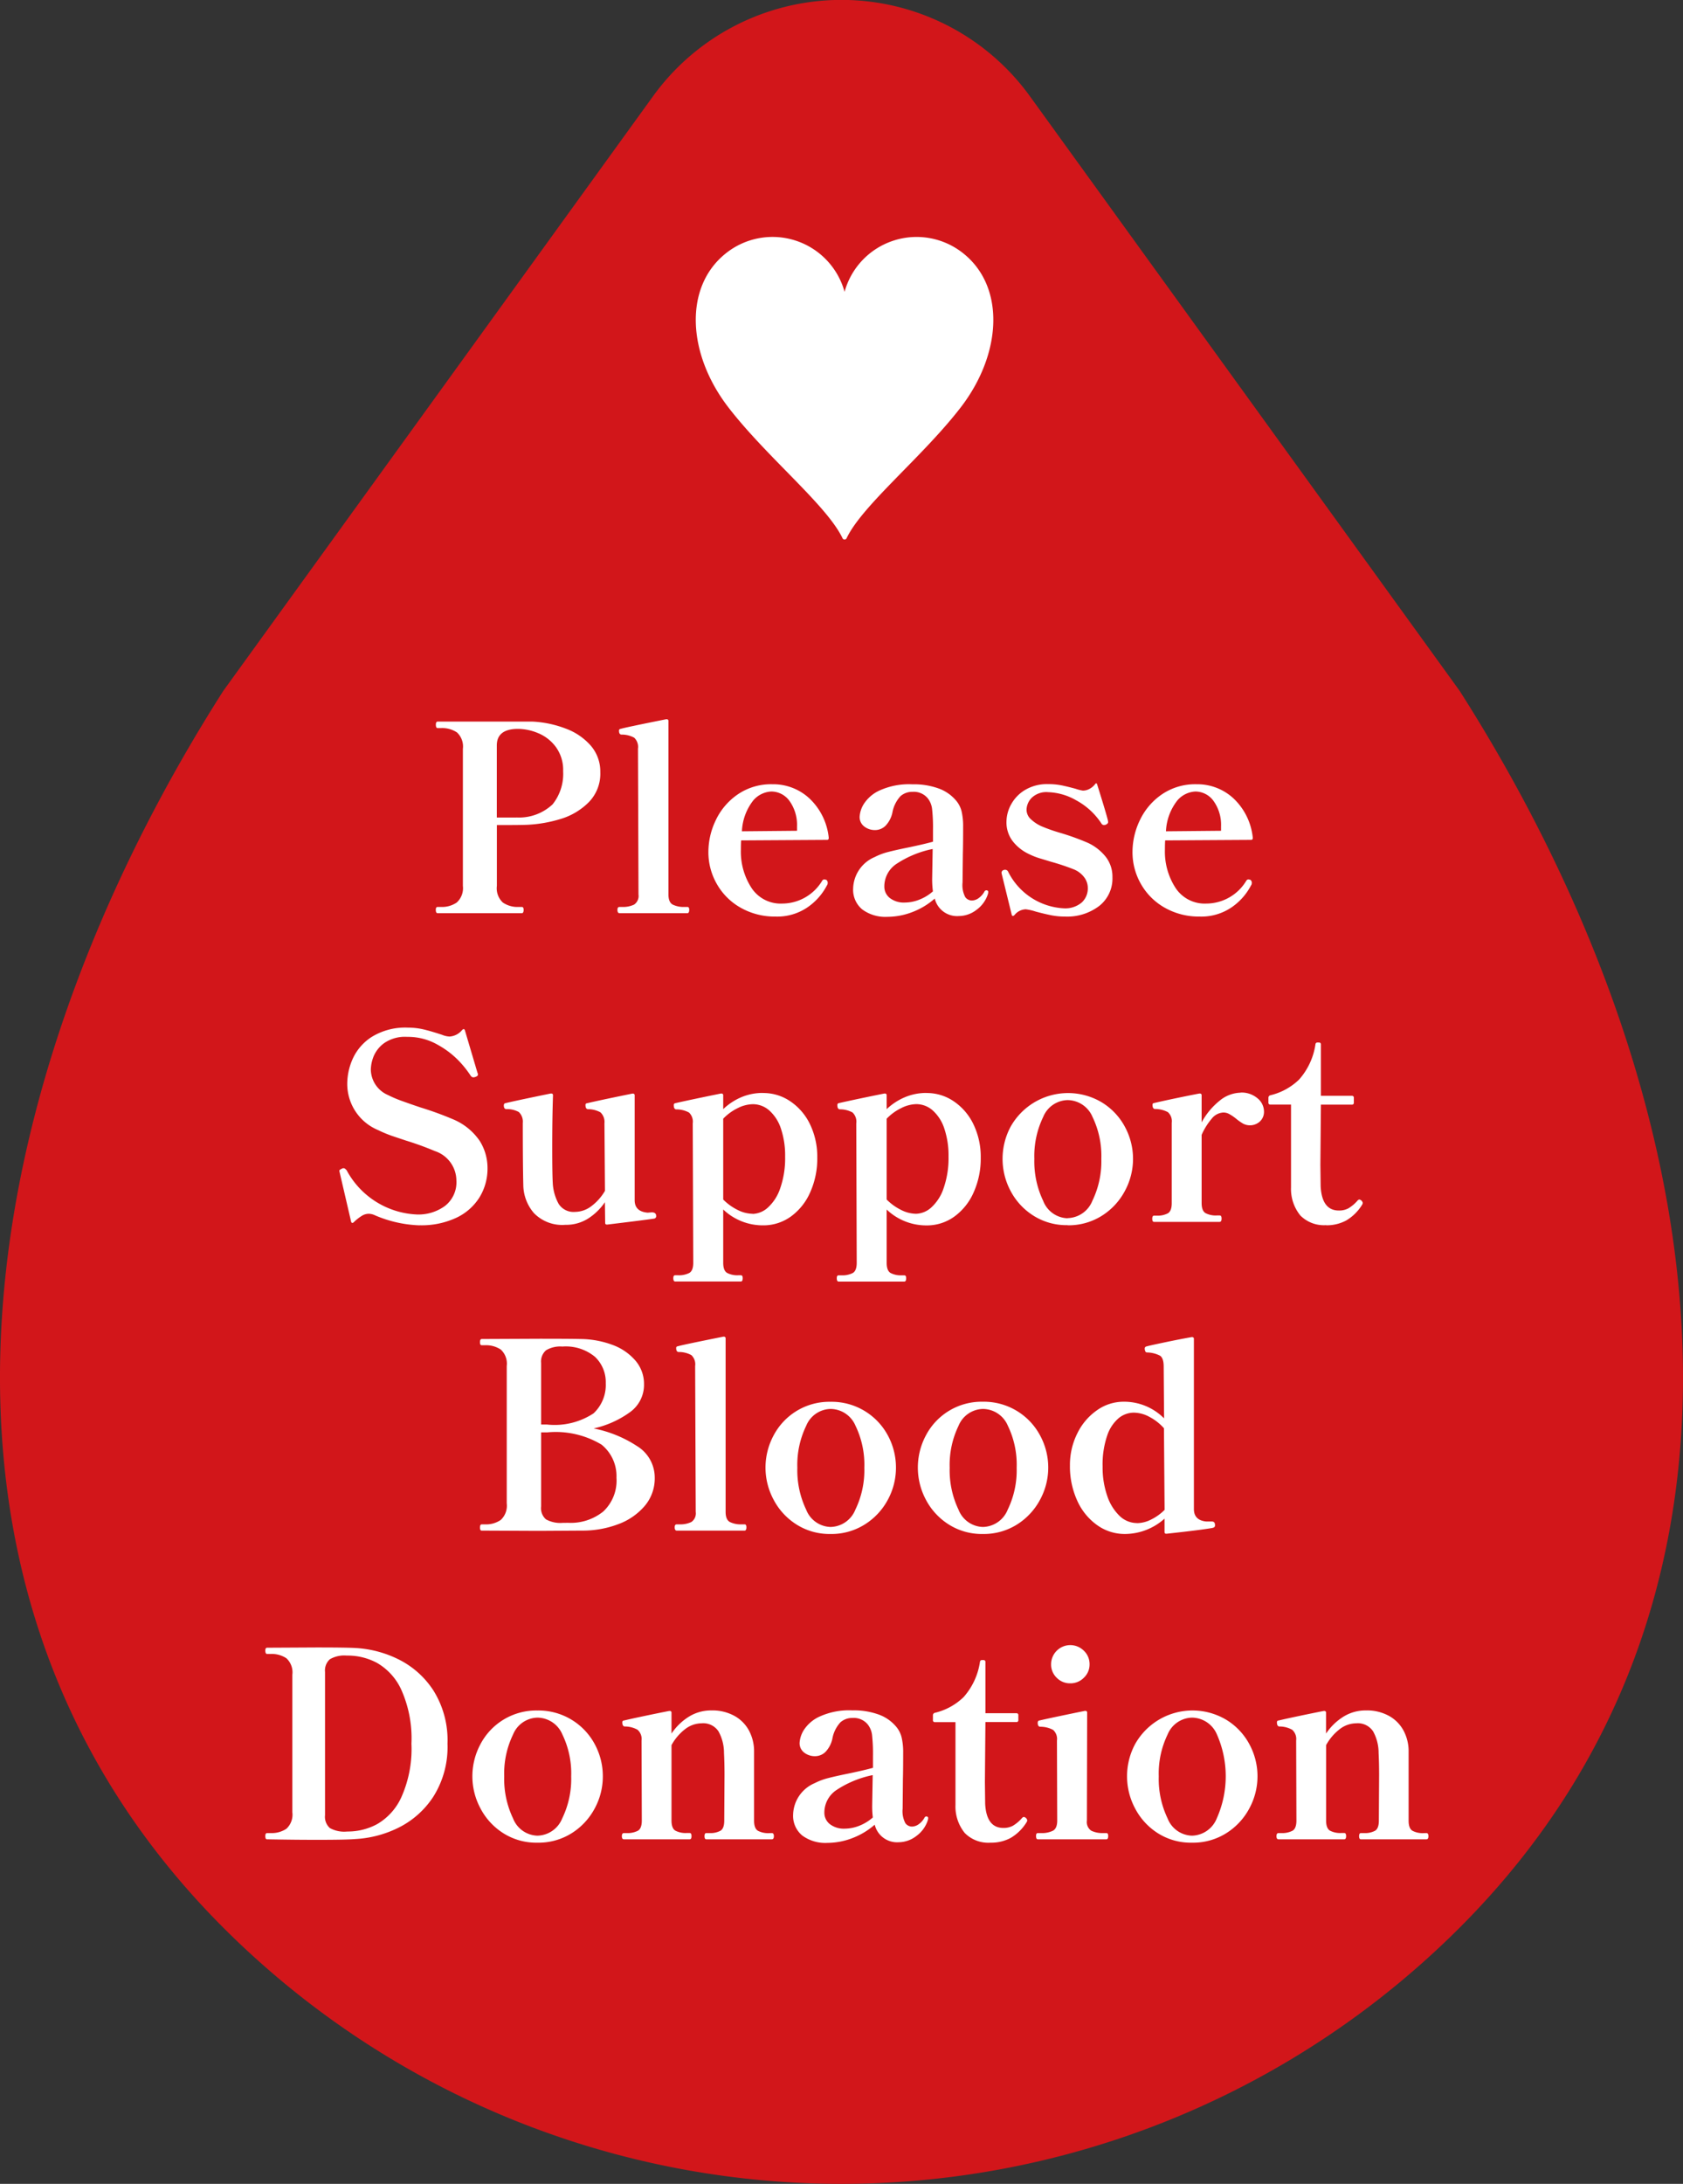
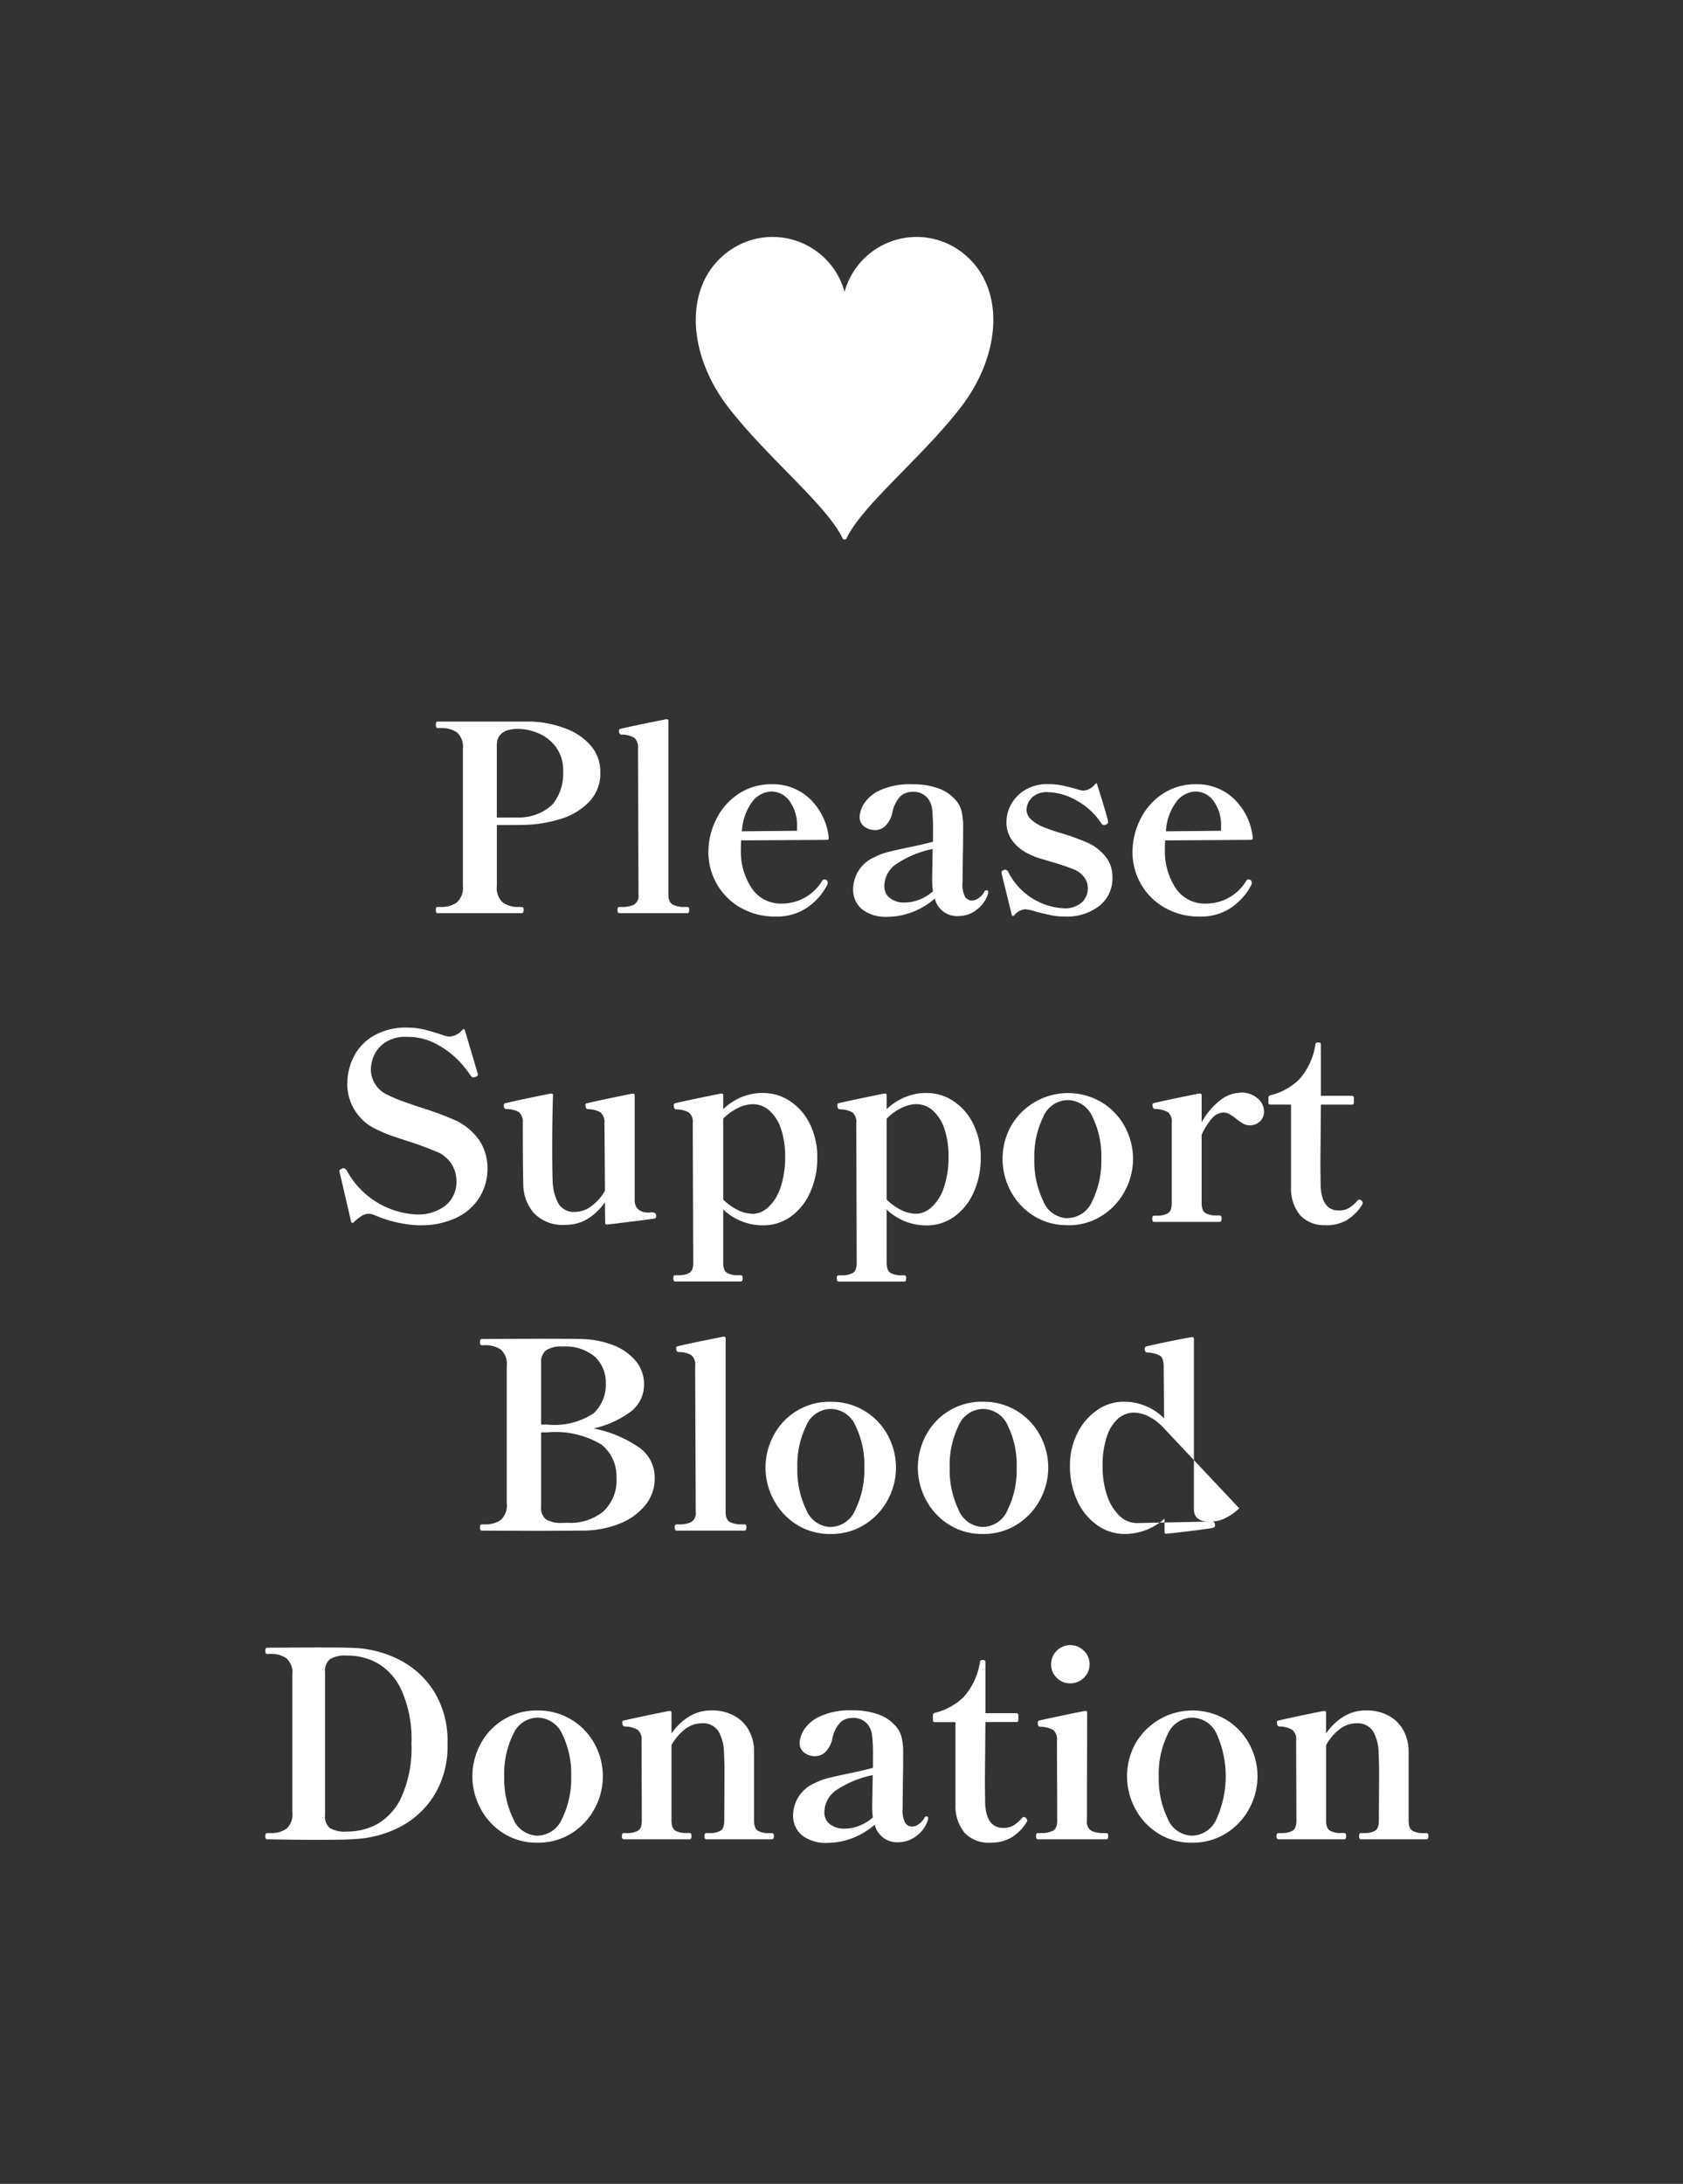
<svg xmlns="http://www.w3.org/2000/svg" width="103.622" height="134.409" viewBox="0 0 103.622 134.409">
  <rect x="0" y="0" width="103.622" height="134.409" fill="#333333" stroke="none" />
  <g transform="translate(-562 -593.796)">
    <g transform="translate(503.362 593.796)">
-       <path d="M148.508,42.52l-26.461-36.6a14.316,14.316,0,0,0-23.2,0L72.387,42.52c-15.435,24.2-21.018,55.1,0,76.122a53.821,53.821,0,0,0,76.122,0C169.531,97.623,163.944,66.72,148.508,42.52Z" transform="translate(0)" fill="#d2161a" />
-     </g>
-     <path d="M-19.2-11.792a6.6,6.6,0,0,1,2.056.44A3.772,3.772,0,0,1-15.616-10.3a2.431,2.431,0,0,1,.576,1.624,2.5,2.5,0,0,1-.712,1.848A4.1,4.1,0,0,1-17.48-5.8a8.317,8.317,0,0,1-2.072.36q-.432.016-1.232.016h-.624V-1.68A1.2,1.2,0,0,0-21.04-.656a1.6,1.6,0,0,0,.976.272h.192q.112,0,.112.176,0,.208-.112.208h-5.184q-.112,0-.112-.208,0-.176.112-.176h.208a1.612,1.612,0,0,0,.968-.272A1.19,1.19,0,0,0-23.5-1.68v-8.432a1.18,1.18,0,0,0-.368-1.016,1.64,1.64,0,0,0-.976-.264h-.208q-.112,0-.112-.208,0-.192.112-.192H-19.2Zm-1.008,5.9A3.01,3.01,0,0,0-17.976-6.7a3,3,0,0,0,.648-2.04,2.393,2.393,0,0,0-.456-1.5,2.584,2.584,0,0,0-1.1-.848,3.276,3.276,0,0,0-1.216-.256q-1.312,0-1.312,1.024v4.432h1.2ZM-13.856,0q-.128,0-.128-.208,0-.176.128-.176h.16a1.583,1.583,0,0,0,.736-.144.641.641,0,0,0,.272-.624l-.032-8.976a.776.776,0,0,0-.232-.672,1.584,1.584,0,0,0-.776-.192q-.16,0-.16-.24a.1.1,0,0,1,.1-.112q.24-.08,2.8-.592h.032a.1.1,0,0,1,.112.112V-1.152q0,.48.264.624a1.533,1.533,0,0,0,.728.144h.176q.112,0,.112.176Q-9.568,0-9.68,0ZM-1.168-2.064a.123.123,0,0,1,.048.016.1.1,0,0,1,.048.064.13.13,0,0,1,.032.1v.032a.235.235,0,0,1-.016.088.172.172,0,0,1-.032.056A3.7,3.7,0,0,1-2.272-.368,3.307,3.307,0,0,1-4.256.208,4.252,4.252,0,0,1-6.368-.32a3.861,3.861,0,0,1-1.48-1.448,3.918,3.918,0,0,1-.536-2.008,4.507,4.507,0,0,1,.456-1.952A3.992,3.992,0,0,1-6.576-7.312a3.629,3.629,0,0,1,2.128-.624,3.274,3.274,0,0,1,2.3.888A3.857,3.857,0,0,1-.976-4.656v.032a.1.1,0,0,1-.112.112l-5.28.032q-.016.176-.016.56a4.1,4.1,0,0,0,.656,2.368,2.147,2.147,0,0,0,1.888.96A2.881,2.881,0,0,0-1.376-2a.157.157,0,0,1,.144-.08ZM-4.512-7.488a1.563,1.563,0,0,0-1.1.536A3.3,3.3,0,0,0-6.32-5.04l3.392-.032v-.272A2.52,2.52,0,0,0-3.4-6.92,1.38,1.38,0,0,0-4.512-7.488ZM8.72-1.408q.128,0,.128.112l-.016.1a1.927,1.927,0,0,1-.712.992A1.8,1.8,0,0,1,7.04.176,1.417,1.417,0,0,1,5.552-.9,4.515,4.515,0,0,1,4.16-.064,4.307,4.307,0,0,1,2.64.224,2.392,2.392,0,0,1,1.088-.232,1.567,1.567,0,0,1,.528-1.52,2.166,2.166,0,0,1,1.856-3.456a3.911,3.911,0,0,1,.832-.312q.464-.12,1.248-.28.24-.048.7-.152t.808-.2v-.72a10.468,10.468,0,0,0-.056-1.3,1.3,1.3,0,0,0-.264-.648,1.11,1.11,0,0,0-.944-.4,1.084,1.084,0,0,0-.736.264,2.012,2.012,0,0,0-.5,1.016,1.677,1.677,0,0,1-.424.808.916.916,0,0,1-.648.264,1.065,1.065,0,0,1-.656-.216.724.724,0,0,1-.288-.616,1.686,1.686,0,0,1,.248-.76,2.272,2.272,0,0,1,.968-.84,4.384,4.384,0,0,1,2.032-.384,4.465,4.465,0,0,1,1.616.256,2.512,2.512,0,0,1,1.024.688,1.638,1.638,0,0,1,.384.7,3.957,3.957,0,0,1,.1.944q0,1.088-.016,1.664L7.264-1.888a1.578,1.578,0,0,0,.168.9.508.508,0,0,0,.408.208.734.734,0,0,0,.4-.136,1.2,1.2,0,0,0,.368-.408A.135.135,0,0,1,8.72-1.408ZM3.712-.656A2.458,2.458,0,0,0,4.6-.832a2.8,2.8,0,0,0,.84-.512,5.685,5.685,0,0,1-.048-.736l.032-1.872a6.309,6.309,0,0,0-2.256.936,1.666,1.666,0,0,0-.72,1.368.887.887,0,0,0,.336.712A1.407,1.407,0,0,0,3.712-.656Zm6.752.768q-.064.064-.112.056T10.288.08L9.68-2.4l-.016-.08a.176.176,0,0,1,.128-.176.223.223,0,0,1,.1-.016.2.2,0,0,1,.176.112A4.067,4.067,0,0,0,13.488-.3,1.572,1.572,0,0,0,14.6-.656a1.174,1.174,0,0,0,.376-.9,1.084,1.084,0,0,0-.224-.656,1.508,1.508,0,0,0-.624-.48,13.594,13.594,0,0,0-1.44-.48q-.1-.032-.576-.176a4.3,4.3,0,0,1-.752-.288,2.738,2.738,0,0,1-1.024-.816,1.906,1.906,0,0,1-.368-1.168,2.242,2.242,0,0,1,.3-1.1,2.338,2.338,0,0,1,.872-.88,2.635,2.635,0,0,1,1.376-.344,4.23,4.23,0,0,1,.824.072q.36.072.888.216a2.451,2.451,0,0,0,.448.112.846.846,0,0,0,.392-.1,1.09,1.09,0,0,0,.344-.28q.1-.144.144.016.544,1.728.656,2.192l.016.1q0,.1-.128.16a.284.284,0,0,1-.128.032.188.188,0,0,1-.16-.1,4.3,4.3,0,0,0-1.552-1.424,3.7,3.7,0,0,0-1.728-.5,1.3,1.3,0,0,0-1.016.352,1.084,1.084,0,0,0-.312.72.791.791,0,0,0,.216.544,2.365,2.365,0,0,0,.7.48,10.62,10.62,0,0,0,1.184.416,15,15,0,0,1,1.68.608,3.041,3.041,0,0,1,1.1.864,1.981,1.981,0,0,1,.408,1.248A2.145,2.145,0,0,1,15.672-.44a3.26,3.26,0,0,1-2.1.648,4.319,4.319,0,0,1-.848-.08q-.4-.08-.944-.224a3.239,3.239,0,0,0-.624-.144A.928.928,0,0,0,10.464.112Zm14.48-2.176a.123.123,0,0,1,.048.016.1.1,0,0,1,.048.064.13.13,0,0,1,.032.1v.032a.235.235,0,0,1-.016.088.172.172,0,0,1-.032.056A3.7,3.7,0,0,1,23.84-.368a3.307,3.307,0,0,1-1.984.576A4.252,4.252,0,0,1,19.744-.32a3.861,3.861,0,0,1-1.48-1.448,3.918,3.918,0,0,1-.536-2.008,4.507,4.507,0,0,1,.456-1.952,3.992,3.992,0,0,1,1.352-1.584,3.629,3.629,0,0,1,2.128-.624,3.274,3.274,0,0,1,2.3.888,3.857,3.857,0,0,1,1.168,2.392v.032a.1.1,0,0,1-.112.112l-5.28.032q-.016.176-.016.56a4.1,4.1,0,0,0,.656,2.368,2.147,2.147,0,0,0,1.888.96A2.881,2.881,0,0,0,24.736-2a.157.157,0,0,1,.144-.08ZM21.6-7.488a1.563,1.563,0,0,0-1.1.536,3.3,3.3,0,0,0-.712,1.912l3.392-.032v-.272a2.52,2.52,0,0,0-.472-1.576A1.38,1.38,0,0,0,21.6-7.488Zm-47.76,26.7A7.559,7.559,0,0,1-28.9,18.6a.953.953,0,0,0-.4-.1.829.829,0,0,0-.424.128,2.9,2.9,0,0,0-.488.384q-.064.064-.112.048t-.064-.1l-.688-2.96-.032-.144a.087.087,0,0,1,.04-.064.318.318,0,0,1,.08-.048.172.172,0,0,0,.056-.032.223.223,0,0,1,.1-.016q.064,0,.176.128a5.157,5.157,0,0,0,4.336,2.72,2.763,2.763,0,0,0,1.72-.528,1.845,1.845,0,0,0,.7-1.568,1.922,1.922,0,0,0-1.328-1.808,18.614,18.614,0,0,0-1.76-.64l-.72-.24a7.84,7.84,0,0,1-1.024-.416,3.077,3.077,0,0,1-1.888-2.88,3.814,3.814,0,0,1,.336-1.5,3.134,3.134,0,0,1,1.176-1.352,3.922,3.922,0,0,1,2.232-.568,4.178,4.178,0,0,1,.968.112q.472.112,1.144.336a1.3,1.3,0,0,0,.448.1,1.09,1.09,0,0,0,.768-.4q.128-.128.176.032l.768,2.592.016.032q.032.112-.016.16a.343.343,0,0,1-.112.064.508.508,0,0,1-.144.032.218.218,0,0,1-.16-.1,6.328,6.328,0,0,0-.688-.872A5.482,5.482,0,0,0-25.048,8.1a3.674,3.674,0,0,0-1.88-.488A2.252,2.252,0,0,0-28.352,8a1.925,1.925,0,0,0-.656.84,2.35,2.35,0,0,0-.16.768,1.733,1.733,0,0,0,1.056,1.584,7.405,7.405,0,0,0,.888.376q.552.2,1.128.392a20.392,20.392,0,0,1,2.016.736,3.709,3.709,0,0,1,1.616,1.32,3.122,3.122,0,0,1,.48,1.672,3.373,3.373,0,0,1-.488,1.792A3.361,3.361,0,0,1-23.9,18.744,5.067,5.067,0,0,1-26.16,19.208Zm14.288-.8q.272,0,.272.224a.148.148,0,0,1-.112.16q-.432.064-1.328.176t-1.568.192h-.032q-.1,0-.1-.112l-.016-1.264a3.584,3.584,0,0,1-1.024,1,2.541,2.541,0,0,1-1.408.392,2.427,2.427,0,0,1-1.936-.72,2.687,2.687,0,0,1-.656-1.728q-.032-1.28-.032-3.824a.809.809,0,0,0-.248-.672,1.5,1.5,0,0,0-.776-.176q-.144-.016-.144-.224,0-.128.1-.144.416-.1,1.272-.28T-18.1,11.1h.048q.1,0,.1.112Q-18,12.6-18,14.472q0,1.5.032,2.112a2.984,2.984,0,0,0,.36,1.3,1.086,1.086,0,0,0,1.016.5,1.682,1.682,0,0,0,.992-.344,3.16,3.16,0,0,0,.848-.952l-.032-4.16a.809.809,0,0,0-.248-.672,1.584,1.584,0,0,0-.776-.192q-.144-.016-.144-.256a.1.1,0,0,1,.1-.112q.416-.1,1.272-.28t1.512-.312h.032a.1.1,0,0,1,.112.112v6.448q0,.7.8.768Zm6.864-7.344a2.935,2.935,0,0,1,1.68.52A3.558,3.558,0,0,1-2.12,13.008a4.6,4.6,0,0,1,.44,2.04,5.072,5.072,0,0,1-.432,2.12,3.642,3.642,0,0,1-1.192,1.5,2.883,2.883,0,0,1-1.72.544,3.534,3.534,0,0,1-2.448-.976v3.28q0,.48.24.624a1.349,1.349,0,0,0,.688.144h.16q.112,0,.112.176,0,.208-.112.208h-4.048q-.112,0-.112-.208,0-.176.112-.176h.176a1.388,1.388,0,0,0,.7-.144q.24-.144.24-.624l-.032-8.576a.776.776,0,0,0-.232-.672,1.622,1.622,0,0,0-.792-.192q-.144-.016-.144-.256a.112.112,0,0,1,.1-.128q.432-.1,1.288-.28t1.512-.312h.032a.1.1,0,0,1,.112.112v.848A3.723,3.723,0,0,1-6.4,11.344,3.363,3.363,0,0,1-5.008,11.064Zm-.656,7.44a1.459,1.459,0,0,0,.944-.392,2.792,2.792,0,0,0,.76-1.192,5.6,5.6,0,0,0,.3-1.936,5.192,5.192,0,0,0-.256-1.72,2.556,2.556,0,0,0-.712-1.12,1.521,1.521,0,0,0-1.016-.392A2.136,2.136,0,0,0-6.584,12a3.146,3.146,0,0,0-.888.648v4.976a3.327,3.327,0,0,0,.888.64A2.092,2.092,0,0,0-5.664,18.5Zm10.72-7.44a2.935,2.935,0,0,1,1.68.52,3.558,3.558,0,0,1,1.208,1.424,4.6,4.6,0,0,1,.44,2.04,5.072,5.072,0,0,1-.432,2.12,3.642,3.642,0,0,1-1.192,1.5,2.883,2.883,0,0,1-1.72.544,3.534,3.534,0,0,1-2.448-.976v3.28q0,.48.24.624a1.349,1.349,0,0,0,.688.144h.16q.112,0,.112.176,0,.208-.112.208H-.368q-.112,0-.112-.208,0-.176.112-.176h.176a1.388,1.388,0,0,0,.7-.144q.24-.144.24-.624L.72,12.936a.776.776,0,0,0-.232-.672A1.622,1.622,0,0,0-.3,12.072q-.144-.016-.144-.256a.112.112,0,0,1,.1-.128q.432-.1,1.288-.28T2.448,11.1H2.48a.1.1,0,0,1,.112.112v.848a3.723,3.723,0,0,1,1.072-.712A3.363,3.363,0,0,1,5.056,11.064ZM4.4,18.5a1.459,1.459,0,0,0,.944-.392A2.792,2.792,0,0,0,6.1,16.92a5.6,5.6,0,0,0,.3-1.936,5.192,5.192,0,0,0-.256-1.72,2.556,2.556,0,0,0-.712-1.12,1.521,1.521,0,0,0-1.016-.392A2.136,2.136,0,0,0,3.48,12a3.146,3.146,0,0,0-.888.648v4.976a3.327,3.327,0,0,0,.888.64A2.092,2.092,0,0,0,4.4,18.5Zm9.328.7a3.8,3.8,0,0,1-2.1-.584A3.994,3.994,0,0,1,10.224,17.1a4.2,4.2,0,0,1,0-3.96,4.056,4.056,0,0,1,5.608-1.5,3.933,3.933,0,0,1,1.424,1.5,4.141,4.141,0,0,1,0,3.96,4.036,4.036,0,0,1-1.424,1.528A3.841,3.841,0,0,1,13.728,19.208Zm0-.432a1.687,1.687,0,0,0,1.528-1.064,5.555,5.555,0,0,0,.552-2.584,5.5,5.5,0,0,0-.544-2.584,1.682,1.682,0,0,0-1.536-1.032,1.661,1.661,0,0,0-1.5,1.04,5.513,5.513,0,0,0-.544,2.576,5.624,5.624,0,0,0,.544,2.584A1.662,1.662,0,0,0,13.728,18.776Zm10.656-7.728a1.516,1.516,0,0,1,1.04.352,1.06,1.06,0,0,1,.4.816.81.81,0,0,1-.248.608.913.913,0,0,1-1.04.136,3.333,3.333,0,0,1-.44-.312,2.969,2.969,0,0,0-.4-.272.758.758,0,0,0-.368-.1.967.967,0,0,0-.72.376,4.035,4.035,0,0,0-.624,1v4.192q0,.48.24.624a1.349,1.349,0,0,0,.688.144H23.1q.112,0,.112.192T23.1,19H19.056q-.112,0-.112-.192t.112-.192h.16a1.349,1.349,0,0,0,.688-.144q.24-.144.24-.624V12.9a.741.741,0,0,0-.24-.656,1.676,1.676,0,0,0-.8-.192q-.144-.016-.144-.256a.1.1,0,0,1,.1-.112q.416-.1,1.272-.28T21.84,11.1h.032a.1.1,0,0,1,.112.112v1.664a4.351,4.351,0,0,1,1.1-1.328A2.092,2.092,0,0,1,24.384,11.048Zm5.264,8.16a2.044,2.044,0,0,1-1.584-.592,2.582,2.582,0,0,1-.576-1.728v-5.1H26.224a.113.113,0,0,1-.128-.128v-.3a.155.155,0,0,1,.112-.144,3.8,3.8,0,0,0,1.776-.968,4.18,4.18,0,0,0,1.008-2.168.116.116,0,0,1,.128-.112h.08a.113.113,0,0,1,.128.128V11.24h1.9a.113.113,0,0,1,.128.128v.288a.113.113,0,0,1-.128.128h-1.9l-.032,3.7.016,1.328q.08,1.488,1.12,1.488a1.209,1.209,0,0,0,.576-.128,2.289,2.289,0,0,0,.544-.448q.08-.1.144-.1a.262.262,0,0,1,.208.208.246.246,0,0,1-.032.1,2.85,2.85,0,0,1-.992.984A2.535,2.535,0,0,1,29.648,19.208ZM-22.336,38a.089.089,0,0,1-.088-.048.334.334,0,0,1-.024-.144q0-.192.112-.192h.192a1.6,1.6,0,0,0,.976-.272A1.2,1.2,0,0,0-20.8,36.32V27.872a1.18,1.18,0,0,0-.368-1.016,1.64,1.64,0,0,0-.976-.264h-.192a.089.089,0,0,1-.088-.048.334.334,0,0,1-.024-.144q0-.192.112-.192l3.568-.016q1.808,0,2.5.016a5.769,5.769,0,0,1,1.952.352,3.394,3.394,0,0,1,1.432.968,2.2,2.2,0,0,1,.536,1.464,2.069,2.069,0,0,1-.888,1.736,6.007,6.007,0,0,1-2.216.984,7.49,7.49,0,0,1,2.664,1.08,2.271,2.271,0,0,1,1.1,1.96,2.609,2.609,0,0,1-.616,1.728,3.909,3.909,0,0,1-1.64,1.128A6.17,6.17,0,0,1-16.176,38l-2.656.016Zm4.016-6.528a4.359,4.359,0,0,0,2.864-.688,2.392,2.392,0,0,0,.752-1.856,2.143,2.143,0,0,0-.664-1.624,2.816,2.816,0,0,0-2.008-.632,1.69,1.69,0,0,0-1.008.232.916.916,0,0,0-.3.776v3.792Zm1.3,6.048a3.184,3.184,0,0,0,2.168-.7,2.61,2.61,0,0,0,.808-2.08,2.487,2.487,0,0,0-.92-2.032,5.483,5.483,0,0,0-3.352-.752h-.368v4.56a.909.909,0,0,0,.3.792,1.827,1.827,0,0,0,1.024.216Zm6.688.48q-.128,0-.128-.208,0-.176.128-.176h.16a1.583,1.583,0,0,0,.736-.144.641.641,0,0,0,.272-.624L-9.2,27.872a.776.776,0,0,0-.232-.672,1.584,1.584,0,0,0-.776-.192q-.16,0-.16-.24a.1.1,0,0,1,.1-.112q.24-.08,2.8-.592h.032a.1.1,0,0,1,.112.112V36.848q0,.48.264.624a1.533,1.533,0,0,0,.728.144h.176q.112,0,.112.176,0,.208-.112.208Zm9.472.208a3.8,3.8,0,0,1-2.1-.584A3.994,3.994,0,0,1-4.368,36.1a4.177,4.177,0,0,1-.5-1.968,4.193,4.193,0,0,1,.5-1.992,3.892,3.892,0,0,1,1.408-1.5,3.882,3.882,0,0,1,2.1-.568,3.923,3.923,0,0,1,2.1.568,3.933,3.933,0,0,1,1.424,1.5,4.14,4.14,0,0,1,.5,1.992,4.124,4.124,0,0,1-.5,1.968A4.036,4.036,0,0,1,1.24,37.624,3.841,3.841,0,0,1-.864,38.208Zm0-.432A1.687,1.687,0,0,0,.664,36.712a5.555,5.555,0,0,0,.552-2.584,5.5,5.5,0,0,0-.544-2.584A1.682,1.682,0,0,0-.864,30.512a1.662,1.662,0,0,0-1.5,1.04,5.513,5.513,0,0,0-.544,2.576,5.624,5.624,0,0,0,.544,2.584A1.662,1.662,0,0,0-.864,37.776Zm9.376.432a3.8,3.8,0,0,1-2.1-.584A3.994,3.994,0,0,1,5.008,36.1a4.2,4.2,0,0,1,0-3.96,3.871,3.871,0,0,1,3.5-2.072,3.92,3.92,0,0,1,3.528,2.072,4.141,4.141,0,0,1,0,3.96,4.036,4.036,0,0,1-1.424,1.528A3.841,3.841,0,0,1,8.512,38.208Zm0-.432a1.687,1.687,0,0,0,1.528-1.064,5.555,5.555,0,0,0,.552-2.584,5.5,5.5,0,0,0-.544-2.584,1.682,1.682,0,0,0-1.536-1.032,1.662,1.662,0,0,0-1.5,1.04,5.513,5.513,0,0,0-.544,2.576,5.624,5.624,0,0,0,.544,2.584A1.662,1.662,0,0,0,8.512,37.776Zm14.1-.336q.192,0,.192.224a.156.156,0,0,1-.032.112q-.016.032-.144.064-.736.128-2.8.352h-.032q-.1,0-.1-.112v-.816a3.678,3.678,0,0,1-2.448.944,2.91,2.91,0,0,1-1.688-.536,3.687,3.687,0,0,1-1.232-1.5,5.064,5.064,0,0,1-.456-2.184,4.325,4.325,0,0,1,.456-1.976,3.706,3.706,0,0,1,1.216-1.424,2.824,2.824,0,0,1,1.624-.52,3.466,3.466,0,0,1,2.5,1.024L19.648,27.9q0-.512-.224-.664a1.783,1.783,0,0,0-.8-.2.113.113,0,0,1-.112-.08.428.428,0,0,1-.032-.16.125.125,0,0,1,.1-.128q.08-.032,1.064-.24t1.72-.336h.032a.1.1,0,0,1,.112.112V36.672q0,.688.752.768Zm-4.592.1a1.951,1.951,0,0,0,.856-.224,3.079,3.079,0,0,0,.824-.592L19.664,31.7a3.151,3.151,0,0,0-.872-.688,2.065,2.065,0,0,0-.984-.272,1.483,1.483,0,0,0-.928.336,2.4,2.4,0,0,0-.712,1.08,5.506,5.506,0,0,0-.28,1.912,5.329,5.329,0,0,0,.28,1.784,3.051,3.051,0,0,0,.76,1.24A1.552,1.552,0,0,0,18.016,37.536ZM-35.552,57a.089.089,0,0,1-.088-.048.385.385,0,0,1-.024-.16q0-.176.112-.176h.208a1.64,1.64,0,0,0,.976-.264A1.18,1.18,0,0,0-34,55.336V46.872a1.18,1.18,0,0,0-.368-1.016,1.64,1.64,0,0,0-.976-.264h-.208q-.112,0-.112-.208,0-.176.112-.176l3.024-.016q1.808,0,2.4.032a6.785,6.785,0,0,1,2.64.688,5.443,5.443,0,0,1,2.168,1.92,5.754,5.754,0,0,1,.872,3.28,5.724,5.724,0,0,1-.872,3.264,5.443,5.443,0,0,1-2.168,1.92,6.785,6.785,0,0,1-2.64.688q-.56.048-2.3.048Q-33.872,57.032-35.552,57Zm5.008-.48a3.8,3.8,0,0,0,1.752-.448,3.65,3.65,0,0,0,1.5-1.656,7.274,7.274,0,0,0,.624-3.3,7.317,7.317,0,0,0-.624-3.32,3.65,3.65,0,0,0-1.5-1.656,3.8,3.8,0,0,0-1.752-.448h-.112a1.769,1.769,0,0,0-1.032.224.925.925,0,0,0-.3.784v8.816a.922.922,0,0,0,.3.792,1.822,1.822,0,0,0,1.032.216Zm11.632.688a3.8,3.8,0,0,1-2.1-.584A3.994,3.994,0,0,1-22.416,55.1a4.177,4.177,0,0,1-.5-1.968,4.193,4.193,0,0,1,.5-1.992,3.892,3.892,0,0,1,1.408-1.5,3.882,3.882,0,0,1,2.1-.568,3.923,3.923,0,0,1,2.1.568,3.933,3.933,0,0,1,1.424,1.5,4.14,4.14,0,0,1,.5,1.992,4.124,4.124,0,0,1-.5,1.968,4.036,4.036,0,0,1-1.424,1.528A3.841,3.841,0,0,1-18.912,57.208Zm0-.432a1.687,1.687,0,0,0,1.528-1.064,5.555,5.555,0,0,0,.552-2.584,5.5,5.5,0,0,0-.544-2.584,1.682,1.682,0,0,0-1.536-1.032,1.662,1.662,0,0,0-1.5,1.04,5.513,5.513,0,0,0-.544,2.576,5.624,5.624,0,0,0,.544,2.584A1.662,1.662,0,0,0-18.912,56.776Zm14.432-.16q.128,0,.128.192T-4.48,57H-8.512q-.112,0-.112-.192t.112-.192h.192a1.3,1.3,0,0,0,.68-.144q.232-.144.232-.624l.016-2.816q0-.768-.032-1.344A2.731,2.731,0,0,0-7.76,50.36a1.122,1.122,0,0,0-1.04-.5,1.679,1.679,0,0,0-1.008.352,3.152,3.152,0,0,0-.848.992v4.64q0,.48.24.624a1.349,1.349,0,0,0,.688.144h.192q.112,0,.112.192T-9.536,57h-4.048q-.128,0-.128-.192t.128-.192h.16a1.388,1.388,0,0,0,.7-.144q.24-.144.24-.624L-12.5,50.92a.752.752,0,0,0-.248-.664,1.62,1.62,0,0,0-.792-.2q-.144-.016-.144-.256a.1.1,0,0,1,.1-.112q.416-.1,1.272-.28T-10.8,49.1h.032a.1.1,0,0,1,.112.112v1.28a3.548,3.548,0,0,1,1.072-1.04,2.574,2.574,0,0,1,1.376-.384,2.8,2.8,0,0,1,1.456.352,2.255,2.255,0,0,1,.88.912,2.709,2.709,0,0,1,.3,1.184v4.336q0,.48.24.624a1.349,1.349,0,0,0,.688.144Zm9.5-1.024q.128,0,.128.112l-.016.1a1.927,1.927,0,0,1-.712.992,1.8,1.8,0,0,1-1.08.384A1.417,1.417,0,0,1,1.856,56.1a4.515,4.515,0,0,1-1.392.832,4.307,4.307,0,0,1-1.52.288,2.392,2.392,0,0,1-1.552-.456,1.567,1.567,0,0,1-.56-1.288A2.166,2.166,0,0,1-1.84,53.544a3.912,3.912,0,0,1,.832-.312q.464-.12,1.248-.28.24-.048.7-.152t.808-.2v-.72a10.468,10.468,0,0,0-.056-1.3,1.3,1.3,0,0,0-.264-.648,1.11,1.11,0,0,0-.944-.4,1.084,1.084,0,0,0-.736.264,2.012,2.012,0,0,0-.5,1.016,1.677,1.677,0,0,1-.424.808.916.916,0,0,1-.648.264,1.065,1.065,0,0,1-.656-.216.724.724,0,0,1-.288-.616,1.686,1.686,0,0,1,.248-.76,2.272,2.272,0,0,1,.968-.84A4.384,4.384,0,0,1,.48,49.064,4.465,4.465,0,0,1,2.1,49.32a2.512,2.512,0,0,1,1.024.688,1.638,1.638,0,0,1,.384.7,3.957,3.957,0,0,1,.1.944q0,1.088-.016,1.664l-.016,1.792a1.578,1.578,0,0,0,.168.9.508.508,0,0,0,.408.208.734.734,0,0,0,.4-.136,1.2,1.2,0,0,0,.368-.408A.135.135,0,0,1,5.024,55.592Zm-5.008.752A2.458,2.458,0,0,0,.9,56.168a2.8,2.8,0,0,0,.84-.512A5.685,5.685,0,0,1,1.7,54.92l.032-1.872a6.309,6.309,0,0,0-2.256.936,1.666,1.666,0,0,0-.72,1.368.887.887,0,0,0,.336.712A1.407,1.407,0,0,0,.016,56.344Zm8.976.864a2.044,2.044,0,0,1-1.584-.592,2.582,2.582,0,0,1-.576-1.728v-5.1H5.568a.113.113,0,0,1-.128-.128v-.3a.155.155,0,0,1,.112-.144,3.8,3.8,0,0,0,1.776-.968,4.179,4.179,0,0,0,1.008-2.168.116.116,0,0,1,.128-.112h.08a.113.113,0,0,1,.128.128V49.24h1.9a.113.113,0,0,1,.128.128v.288a.113.113,0,0,1-.128.128h-1.9l-.032,3.7.016,1.328q.08,1.488,1.12,1.488a1.209,1.209,0,0,0,.576-.128,2.289,2.289,0,0,0,.544-.448q.08-.1.144-.1a.262.262,0,0,1,.208.208.246.246,0,0,1-.032.1,2.85,2.85,0,0,1-.992.984A2.535,2.535,0,0,1,8.992,57.208ZM13.9,47.4a1.143,1.143,0,0,1-.84-.344,1.124,1.124,0,0,1-.344-.824,1.182,1.182,0,0,1,2.016-.84,1.13,1.13,0,0,1,.352.84,1.112,1.112,0,0,1-.352.824A1.151,1.151,0,0,1,13.9,47.4Zm-2,9.6q-.112,0-.112-.208,0-.176.112-.176H12.1a1.533,1.533,0,0,0,.728-.144q.264-.144.264-.624l-.016-4.928a.741.741,0,0,0-.24-.656,1.676,1.676,0,0,0-.8-.192q-.144-.016-.144-.24,0-.128.1-.144.432-.1,1.288-.28t1.512-.312h.032a.1.1,0,0,1,.112.112l-.016,6.64a.641.641,0,0,0,.272.624,1.583,1.583,0,0,0,.736.144h.192q.112,0,.112.176,0,.208-.112.208Zm9.488.208a3.8,3.8,0,0,1-2.1-.584A3.994,3.994,0,0,1,17.888,55.1a4.2,4.2,0,0,1,0-3.96,4.056,4.056,0,0,1,5.608-1.5,3.933,3.933,0,0,1,1.424,1.5,4.141,4.141,0,0,1,0,3.96A4.036,4.036,0,0,1,23.5,56.624,3.841,3.841,0,0,1,21.392,57.208Zm0-.432a1.687,1.687,0,0,0,1.528-1.064,6.366,6.366,0,0,0,.008-5.168,1.682,1.682,0,0,0-1.536-1.032,1.662,1.662,0,0,0-1.5,1.04,5.513,5.513,0,0,0-.544,2.576,5.624,5.624,0,0,0,.544,2.584A1.662,1.662,0,0,0,21.392,56.776Zm14.432-.16q.128,0,.128.192T35.824,57H31.792q-.112,0-.112-.192t.112-.192h.192a1.3,1.3,0,0,0,.68-.144q.232-.144.232-.624l.016-2.816q0-.768-.032-1.344a2.731,2.731,0,0,0-.336-1.328,1.122,1.122,0,0,0-1.04-.5,1.679,1.679,0,0,0-1.008.352,3.152,3.152,0,0,0-.848.992v4.64q0,.48.24.624a1.349,1.349,0,0,0,.688.144h.192q.112,0,.112.192T30.768,57H26.72q-.128,0-.128-.192t.128-.192h.16a1.388,1.388,0,0,0,.7-.144q.24-.144.24-.624l-.016-4.928a.752.752,0,0,0-.248-.664,1.62,1.62,0,0,0-.792-.2q-.144-.016-.144-.256a.1.1,0,0,1,.1-.112q.416-.1,1.272-.28T29.5,49.1h.032a.1.1,0,0,1,.112.112v1.28a3.548,3.548,0,0,1,1.072-1.04,2.574,2.574,0,0,1,1.376-.384,2.8,2.8,0,0,1,1.456.352,2.255,2.255,0,0,1,.88.912,2.709,2.709,0,0,1,.3,1.184v4.336q0,.48.24.624a1.349,1.349,0,0,0,.688.144Z" transform="translate(614 650)" fill="#fff" />
+       </g>
+     <path d="M-19.2-11.792a6.6,6.6,0,0,1,2.056.44A3.772,3.772,0,0,1-15.616-10.3a2.431,2.431,0,0,1,.576,1.624,2.5,2.5,0,0,1-.712,1.848A4.1,4.1,0,0,1-17.48-5.8a8.317,8.317,0,0,1-2.072.36q-.432.016-1.232.016h-.624V-1.68A1.2,1.2,0,0,0-21.04-.656a1.6,1.6,0,0,0,.976.272h.192q.112,0,.112.176,0,.208-.112.208h-5.184q-.112,0-.112-.208,0-.176.112-.176h.208a1.612,1.612,0,0,0,.968-.272A1.19,1.19,0,0,0-23.5-1.68v-8.432a1.18,1.18,0,0,0-.368-1.016,1.64,1.64,0,0,0-.976-.264h-.208q-.112,0-.112-.208,0-.192.112-.192H-19.2Zm-1.008,5.9A3.01,3.01,0,0,0-17.976-6.7a3,3,0,0,0,.648-2.04,2.393,2.393,0,0,0-.456-1.5,2.584,2.584,0,0,0-1.1-.848,3.276,3.276,0,0,0-1.216-.256q-1.312,0-1.312,1.024v4.432h1.2ZM-13.856,0q-.128,0-.128-.208,0-.176.128-.176h.16a1.583,1.583,0,0,0,.736-.144.641.641,0,0,0,.272-.624l-.032-8.976a.776.776,0,0,0-.232-.672,1.584,1.584,0,0,0-.776-.192q-.16,0-.16-.24a.1.1,0,0,1,.1-.112q.24-.08,2.8-.592h.032a.1.1,0,0,1,.112.112V-1.152q0,.48.264.624a1.533,1.533,0,0,0,.728.144h.176q.112,0,.112.176Q-9.568,0-9.68,0ZM-1.168-2.064a.123.123,0,0,1,.048.016.1.1,0,0,1,.048.064.13.13,0,0,1,.032.1v.032a.235.235,0,0,1-.016.088.172.172,0,0,1-.032.056A3.7,3.7,0,0,1-2.272-.368,3.307,3.307,0,0,1-4.256.208,4.252,4.252,0,0,1-6.368-.32a3.861,3.861,0,0,1-1.48-1.448,3.918,3.918,0,0,1-.536-2.008,4.507,4.507,0,0,1,.456-1.952A3.992,3.992,0,0,1-6.576-7.312a3.629,3.629,0,0,1,2.128-.624,3.274,3.274,0,0,1,2.3.888A3.857,3.857,0,0,1-.976-4.656v.032a.1.1,0,0,1-.112.112l-5.28.032q-.016.176-.016.56a4.1,4.1,0,0,0,.656,2.368,2.147,2.147,0,0,0,1.888.96A2.881,2.881,0,0,0-1.376-2a.157.157,0,0,1,.144-.08ZM-4.512-7.488a1.563,1.563,0,0,0-1.1.536A3.3,3.3,0,0,0-6.32-5.04l3.392-.032v-.272A2.52,2.52,0,0,0-3.4-6.92,1.38,1.38,0,0,0-4.512-7.488ZM8.72-1.408q.128,0,.128.112l-.016.1a1.927,1.927,0,0,1-.712.992A1.8,1.8,0,0,1,7.04.176,1.417,1.417,0,0,1,5.552-.9,4.515,4.515,0,0,1,4.16-.064,4.307,4.307,0,0,1,2.64.224,2.392,2.392,0,0,1,1.088-.232,1.567,1.567,0,0,1,.528-1.52,2.166,2.166,0,0,1,1.856-3.456a3.911,3.911,0,0,1,.832-.312q.464-.12,1.248-.28.24-.048.7-.152t.808-.2v-.72a10.468,10.468,0,0,0-.056-1.3,1.3,1.3,0,0,0-.264-.648,1.11,1.11,0,0,0-.944-.4,1.084,1.084,0,0,0-.736.264,2.012,2.012,0,0,0-.5,1.016,1.677,1.677,0,0,1-.424.808.916.916,0,0,1-.648.264,1.065,1.065,0,0,1-.656-.216.724.724,0,0,1-.288-.616,1.686,1.686,0,0,1,.248-.76,2.272,2.272,0,0,1,.968-.84,4.384,4.384,0,0,1,2.032-.384,4.465,4.465,0,0,1,1.616.256,2.512,2.512,0,0,1,1.024.688,1.638,1.638,0,0,1,.384.7,3.957,3.957,0,0,1,.1.944q0,1.088-.016,1.664L7.264-1.888a1.578,1.578,0,0,0,.168.9.508.508,0,0,0,.408.208.734.734,0,0,0,.4-.136,1.2,1.2,0,0,0,.368-.408A.135.135,0,0,1,8.72-1.408ZM3.712-.656A2.458,2.458,0,0,0,4.6-.832a2.8,2.8,0,0,0,.84-.512,5.685,5.685,0,0,1-.048-.736l.032-1.872a6.309,6.309,0,0,0-2.256.936,1.666,1.666,0,0,0-.72,1.368.887.887,0,0,0,.336.712A1.407,1.407,0,0,0,3.712-.656Zm6.752.768q-.064.064-.112.056T10.288.08L9.68-2.4l-.016-.08a.176.176,0,0,1,.128-.176.223.223,0,0,1,.1-.016.2.2,0,0,1,.176.112A4.067,4.067,0,0,0,13.488-.3,1.572,1.572,0,0,0,14.6-.656a1.174,1.174,0,0,0,.376-.9,1.084,1.084,0,0,0-.224-.656,1.508,1.508,0,0,0-.624-.48,13.594,13.594,0,0,0-1.44-.48q-.1-.032-.576-.176a4.3,4.3,0,0,1-.752-.288,2.738,2.738,0,0,1-1.024-.816,1.906,1.906,0,0,1-.368-1.168,2.242,2.242,0,0,1,.3-1.1,2.338,2.338,0,0,1,.872-.88,2.635,2.635,0,0,1,1.376-.344,4.23,4.23,0,0,1,.824.072q.36.072.888.216a2.451,2.451,0,0,0,.448.112.846.846,0,0,0,.392-.1,1.09,1.09,0,0,0,.344-.28q.1-.144.144.016.544,1.728.656,2.192l.016.1q0,.1-.128.16a.284.284,0,0,1-.128.032.188.188,0,0,1-.16-.1,4.3,4.3,0,0,0-1.552-1.424,3.7,3.7,0,0,0-1.728-.5,1.3,1.3,0,0,0-1.016.352,1.084,1.084,0,0,0-.312.72.791.791,0,0,0,.216.544,2.365,2.365,0,0,0,.7.48,10.62,10.62,0,0,0,1.184.416,15,15,0,0,1,1.68.608,3.041,3.041,0,0,1,1.1.864,1.981,1.981,0,0,1,.408,1.248A2.145,2.145,0,0,1,15.672-.44a3.26,3.26,0,0,1-2.1.648,4.319,4.319,0,0,1-.848-.08q-.4-.08-.944-.224a3.239,3.239,0,0,0-.624-.144A.928.928,0,0,0,10.464.112Zm14.48-2.176a.123.123,0,0,1,.048.016.1.1,0,0,1,.048.064.13.13,0,0,1,.032.1v.032a.235.235,0,0,1-.016.088.172.172,0,0,1-.032.056A3.7,3.7,0,0,1,23.84-.368a3.307,3.307,0,0,1-1.984.576A4.252,4.252,0,0,1,19.744-.32a3.861,3.861,0,0,1-1.48-1.448,3.918,3.918,0,0,1-.536-2.008,4.507,4.507,0,0,1,.456-1.952,3.992,3.992,0,0,1,1.352-1.584,3.629,3.629,0,0,1,2.128-.624,3.274,3.274,0,0,1,2.3.888,3.857,3.857,0,0,1,1.168,2.392v.032a.1.1,0,0,1-.112.112l-5.28.032q-.016.176-.016.56a4.1,4.1,0,0,0,.656,2.368,2.147,2.147,0,0,0,1.888.96A2.881,2.881,0,0,0,24.736-2a.157.157,0,0,1,.144-.08ZM21.6-7.488a1.563,1.563,0,0,0-1.1.536,3.3,3.3,0,0,0-.712,1.912l3.392-.032v-.272a2.52,2.52,0,0,0-.472-1.576A1.38,1.38,0,0,0,21.6-7.488Zm-47.76,26.7A7.559,7.559,0,0,1-28.9,18.6a.953.953,0,0,0-.4-.1.829.829,0,0,0-.424.128,2.9,2.9,0,0,0-.488.384q-.064.064-.112.048t-.064-.1l-.688-2.96-.032-.144a.087.087,0,0,1,.04-.064.318.318,0,0,1,.08-.048.172.172,0,0,0,.056-.032.223.223,0,0,1,.1-.016q.064,0,.176.128a5.157,5.157,0,0,0,4.336,2.72,2.763,2.763,0,0,0,1.72-.528,1.845,1.845,0,0,0,.7-1.568,1.922,1.922,0,0,0-1.328-1.808,18.614,18.614,0,0,0-1.76-.64l-.72-.24a7.84,7.84,0,0,1-1.024-.416,3.077,3.077,0,0,1-1.888-2.88,3.814,3.814,0,0,1,.336-1.5,3.134,3.134,0,0,1,1.176-1.352,3.922,3.922,0,0,1,2.232-.568,4.178,4.178,0,0,1,.968.112q.472.112,1.144.336a1.3,1.3,0,0,0,.448.1,1.09,1.09,0,0,0,.768-.4q.128-.128.176.032l.768,2.592.016.032q.032.112-.016.16a.343.343,0,0,1-.112.064.508.508,0,0,1-.144.032.218.218,0,0,1-.16-.1,6.328,6.328,0,0,0-.688-.872A5.482,5.482,0,0,0-25.048,8.1a3.674,3.674,0,0,0-1.88-.488A2.252,2.252,0,0,0-28.352,8a1.925,1.925,0,0,0-.656.84,2.35,2.35,0,0,0-.16.768,1.733,1.733,0,0,0,1.056,1.584,7.405,7.405,0,0,0,.888.376q.552.2,1.128.392a20.392,20.392,0,0,1,2.016.736,3.709,3.709,0,0,1,1.616,1.32,3.122,3.122,0,0,1,.48,1.672,3.373,3.373,0,0,1-.488,1.792A3.361,3.361,0,0,1-23.9,18.744,5.067,5.067,0,0,1-26.16,19.208Zm14.288-.8q.272,0,.272.224a.148.148,0,0,1-.112.16q-.432.064-1.328.176t-1.568.192h-.032q-.1,0-.1-.112l-.016-1.264a3.584,3.584,0,0,1-1.024,1,2.541,2.541,0,0,1-1.408.392,2.427,2.427,0,0,1-1.936-.72,2.687,2.687,0,0,1-.656-1.728q-.032-1.28-.032-3.824a.809.809,0,0,0-.248-.672,1.5,1.5,0,0,0-.776-.176q-.144-.016-.144-.224,0-.128.1-.144.416-.1,1.272-.28T-18.1,11.1h.048q.1,0,.1.112Q-18,12.6-18,14.472q0,1.5.032,2.112a2.984,2.984,0,0,0,.36,1.3,1.086,1.086,0,0,0,1.016.5,1.682,1.682,0,0,0,.992-.344,3.16,3.16,0,0,0,.848-.952l-.032-4.16a.809.809,0,0,0-.248-.672,1.584,1.584,0,0,0-.776-.192q-.144-.016-.144-.256a.1.1,0,0,1,.1-.112q.416-.1,1.272-.28t1.512-.312h.032a.1.1,0,0,1,.112.112v6.448q0,.7.8.768Zm6.864-7.344a2.935,2.935,0,0,1,1.68.52A3.558,3.558,0,0,1-2.12,13.008a4.6,4.6,0,0,1,.44,2.04,5.072,5.072,0,0,1-.432,2.12,3.642,3.642,0,0,1-1.192,1.5,2.883,2.883,0,0,1-1.72.544,3.534,3.534,0,0,1-2.448-.976v3.28q0,.48.24.624a1.349,1.349,0,0,0,.688.144h.16q.112,0,.112.176,0,.208-.112.208h-4.048q-.112,0-.112-.208,0-.176.112-.176h.176a1.388,1.388,0,0,0,.7-.144q.24-.144.24-.624l-.032-8.576a.776.776,0,0,0-.232-.672,1.622,1.622,0,0,0-.792-.192q-.144-.016-.144-.256a.112.112,0,0,1,.1-.128q.432-.1,1.288-.28t1.512-.312h.032a.1.1,0,0,1,.112.112v.848A3.723,3.723,0,0,1-6.4,11.344,3.363,3.363,0,0,1-5.008,11.064Zm-.656,7.44a1.459,1.459,0,0,0,.944-.392,2.792,2.792,0,0,0,.76-1.192,5.6,5.6,0,0,0,.3-1.936,5.192,5.192,0,0,0-.256-1.72,2.556,2.556,0,0,0-.712-1.12,1.521,1.521,0,0,0-1.016-.392A2.136,2.136,0,0,0-6.584,12a3.146,3.146,0,0,0-.888.648v4.976a3.327,3.327,0,0,0,.888.64A2.092,2.092,0,0,0-5.664,18.5Zm10.72-7.44a2.935,2.935,0,0,1,1.68.52,3.558,3.558,0,0,1,1.208,1.424,4.6,4.6,0,0,1,.44,2.04,5.072,5.072,0,0,1-.432,2.12,3.642,3.642,0,0,1-1.192,1.5,2.883,2.883,0,0,1-1.72.544,3.534,3.534,0,0,1-2.448-.976v3.28q0,.48.24.624a1.349,1.349,0,0,0,.688.144h.16q.112,0,.112.176,0,.208-.112.208H-.368q-.112,0-.112-.208,0-.176.112-.176h.176a1.388,1.388,0,0,0,.7-.144q.24-.144.24-.624L.72,12.936a.776.776,0,0,0-.232-.672A1.622,1.622,0,0,0-.3,12.072q-.144-.016-.144-.256a.112.112,0,0,1,.1-.128q.432-.1,1.288-.28T2.448,11.1H2.48a.1.1,0,0,1,.112.112v.848a3.723,3.723,0,0,1,1.072-.712A3.363,3.363,0,0,1,5.056,11.064ZM4.4,18.5a1.459,1.459,0,0,0,.944-.392A2.792,2.792,0,0,0,6.1,16.92a5.6,5.6,0,0,0,.3-1.936,5.192,5.192,0,0,0-.256-1.72,2.556,2.556,0,0,0-.712-1.12,1.521,1.521,0,0,0-1.016-.392A2.136,2.136,0,0,0,3.48,12a3.146,3.146,0,0,0-.888.648v4.976a3.327,3.327,0,0,0,.888.64A2.092,2.092,0,0,0,4.4,18.5Zm9.328.7a3.8,3.8,0,0,1-2.1-.584A3.994,3.994,0,0,1,10.224,17.1a4.2,4.2,0,0,1,0-3.96,4.056,4.056,0,0,1,5.608-1.5,3.933,3.933,0,0,1,1.424,1.5,4.141,4.141,0,0,1,0,3.96,4.036,4.036,0,0,1-1.424,1.528A3.841,3.841,0,0,1,13.728,19.208Zm0-.432a1.687,1.687,0,0,0,1.528-1.064,5.555,5.555,0,0,0,.552-2.584,5.5,5.5,0,0,0-.544-2.584,1.682,1.682,0,0,0-1.536-1.032,1.661,1.661,0,0,0-1.5,1.04,5.513,5.513,0,0,0-.544,2.576,5.624,5.624,0,0,0,.544,2.584A1.662,1.662,0,0,0,13.728,18.776Zm10.656-7.728a1.516,1.516,0,0,1,1.04.352,1.06,1.06,0,0,1,.4.816.81.81,0,0,1-.248.608.913.913,0,0,1-1.04.136,3.333,3.333,0,0,1-.44-.312,2.969,2.969,0,0,0-.4-.272.758.758,0,0,0-.368-.1.967.967,0,0,0-.72.376,4.035,4.035,0,0,0-.624,1v4.192q0,.48.24.624a1.349,1.349,0,0,0,.688.144H23.1q.112,0,.112.192T23.1,19H19.056q-.112,0-.112-.192t.112-.192h.16a1.349,1.349,0,0,0,.688-.144q.24-.144.24-.624V12.9a.741.741,0,0,0-.24-.656,1.676,1.676,0,0,0-.8-.192q-.144-.016-.144-.256a.1.1,0,0,1,.1-.112q.416-.1,1.272-.28T21.84,11.1h.032a.1.1,0,0,1,.112.112v1.664a4.351,4.351,0,0,1,1.1-1.328A2.092,2.092,0,0,1,24.384,11.048Zm5.264,8.16a2.044,2.044,0,0,1-1.584-.592,2.582,2.582,0,0,1-.576-1.728v-5.1H26.224a.113.113,0,0,1-.128-.128v-.3a.155.155,0,0,1,.112-.144,3.8,3.8,0,0,0,1.776-.968,4.18,4.18,0,0,0,1.008-2.168.116.116,0,0,1,.128-.112h.08a.113.113,0,0,1,.128.128V11.24h1.9a.113.113,0,0,1,.128.128v.288a.113.113,0,0,1-.128.128h-1.9l-.032,3.7.016,1.328q.08,1.488,1.12,1.488a1.209,1.209,0,0,0,.576-.128,2.289,2.289,0,0,0,.544-.448q.08-.1.144-.1a.262.262,0,0,1,.208.208.246.246,0,0,1-.032.1,2.85,2.85,0,0,1-.992.984A2.535,2.535,0,0,1,29.648,19.208ZM-22.336,38a.089.089,0,0,1-.088-.048.334.334,0,0,1-.024-.144q0-.192.112-.192h.192a1.6,1.6,0,0,0,.976-.272A1.2,1.2,0,0,0-20.8,36.32V27.872a1.18,1.18,0,0,0-.368-1.016,1.64,1.64,0,0,0-.976-.264h-.192a.089.089,0,0,1-.088-.048.334.334,0,0,1-.024-.144q0-.192.112-.192l3.568-.016q1.808,0,2.5.016a5.769,5.769,0,0,1,1.952.352,3.394,3.394,0,0,1,1.432.968,2.2,2.2,0,0,1,.536,1.464,2.069,2.069,0,0,1-.888,1.736,6.007,6.007,0,0,1-2.216.984,7.49,7.49,0,0,1,2.664,1.08,2.271,2.271,0,0,1,1.1,1.96,2.609,2.609,0,0,1-.616,1.728,3.909,3.909,0,0,1-1.64,1.128A6.17,6.17,0,0,1-16.176,38l-2.656.016Zm4.016-6.528a4.359,4.359,0,0,0,2.864-.688,2.392,2.392,0,0,0,.752-1.856,2.143,2.143,0,0,0-.664-1.624,2.816,2.816,0,0,0-2.008-.632,1.69,1.69,0,0,0-1.008.232.916.916,0,0,0-.3.776v3.792Zm1.3,6.048a3.184,3.184,0,0,0,2.168-.7,2.61,2.61,0,0,0,.808-2.08,2.487,2.487,0,0,0-.92-2.032,5.483,5.483,0,0,0-3.352-.752h-.368v4.56a.909.909,0,0,0,.3.792,1.827,1.827,0,0,0,1.024.216Zm6.688.48q-.128,0-.128-.208,0-.176.128-.176h.16a1.583,1.583,0,0,0,.736-.144.641.641,0,0,0,.272-.624L-9.2,27.872a.776.776,0,0,0-.232-.672,1.584,1.584,0,0,0-.776-.192q-.16,0-.16-.24a.1.1,0,0,1,.1-.112q.24-.08,2.8-.592h.032a.1.1,0,0,1,.112.112V36.848q0,.48.264.624a1.533,1.533,0,0,0,.728.144h.176q.112,0,.112.176,0,.208-.112.208Zm9.472.208a3.8,3.8,0,0,1-2.1-.584A3.994,3.994,0,0,1-4.368,36.1a4.177,4.177,0,0,1-.5-1.968,4.193,4.193,0,0,1,.5-1.992,3.892,3.892,0,0,1,1.408-1.5,3.882,3.882,0,0,1,2.1-.568,3.923,3.923,0,0,1,2.1.568,3.933,3.933,0,0,1,1.424,1.5,4.14,4.14,0,0,1,.5,1.992,4.124,4.124,0,0,1-.5,1.968A4.036,4.036,0,0,1,1.24,37.624,3.841,3.841,0,0,1-.864,38.208Zm0-.432A1.687,1.687,0,0,0,.664,36.712a5.555,5.555,0,0,0,.552-2.584,5.5,5.5,0,0,0-.544-2.584A1.682,1.682,0,0,0-.864,30.512a1.662,1.662,0,0,0-1.5,1.04,5.513,5.513,0,0,0-.544,2.576,5.624,5.624,0,0,0,.544,2.584A1.662,1.662,0,0,0-.864,37.776Zm9.376.432a3.8,3.8,0,0,1-2.1-.584A3.994,3.994,0,0,1,5.008,36.1a4.2,4.2,0,0,1,0-3.96,3.871,3.871,0,0,1,3.5-2.072,3.92,3.92,0,0,1,3.528,2.072,4.141,4.141,0,0,1,0,3.96,4.036,4.036,0,0,1-1.424,1.528A3.841,3.841,0,0,1,8.512,38.208Zm0-.432a1.687,1.687,0,0,0,1.528-1.064,5.555,5.555,0,0,0,.552-2.584,5.5,5.5,0,0,0-.544-2.584,1.682,1.682,0,0,0-1.536-1.032,1.662,1.662,0,0,0-1.5,1.04,5.513,5.513,0,0,0-.544,2.576,5.624,5.624,0,0,0,.544,2.584A1.662,1.662,0,0,0,8.512,37.776Zm14.1-.336q.192,0,.192.224a.156.156,0,0,1-.032.112q-.016.032-.144.064-.736.128-2.8.352h-.032q-.1,0-.1-.112v-.816a3.678,3.678,0,0,1-2.448.944,2.91,2.91,0,0,1-1.688-.536,3.687,3.687,0,0,1-1.232-1.5,5.064,5.064,0,0,1-.456-2.184,4.325,4.325,0,0,1,.456-1.976,3.706,3.706,0,0,1,1.216-1.424,2.824,2.824,0,0,1,1.624-.52,3.466,3.466,0,0,1,2.5,1.024L19.648,27.9q0-.512-.224-.664a1.783,1.783,0,0,0-.8-.2.113.113,0,0,1-.112-.08.428.428,0,0,1-.032-.16.125.125,0,0,1,.1-.128q.08-.032,1.064-.24t1.72-.336h.032a.1.1,0,0,1,.112.112V36.672q0,.688.752.768Za1.951,1.951,0,0,0,.856-.224,3.079,3.079,0,0,0,.824-.592L19.664,31.7a3.151,3.151,0,0,0-.872-.688,2.065,2.065,0,0,0-.984-.272,1.483,1.483,0,0,0-.928.336,2.4,2.4,0,0,0-.712,1.08,5.506,5.506,0,0,0-.28,1.912,5.329,5.329,0,0,0,.28,1.784,3.051,3.051,0,0,0,.76,1.24A1.552,1.552,0,0,0,18.016,37.536ZM-35.552,57a.089.089,0,0,1-.088-.048.385.385,0,0,1-.024-.16q0-.176.112-.176h.208a1.64,1.64,0,0,0,.976-.264A1.18,1.18,0,0,0-34,55.336V46.872a1.18,1.18,0,0,0-.368-1.016,1.64,1.64,0,0,0-.976-.264h-.208q-.112,0-.112-.208,0-.176.112-.176l3.024-.016q1.808,0,2.4.032a6.785,6.785,0,0,1,2.64.688,5.443,5.443,0,0,1,2.168,1.92,5.754,5.754,0,0,1,.872,3.28,5.724,5.724,0,0,1-.872,3.264,5.443,5.443,0,0,1-2.168,1.92,6.785,6.785,0,0,1-2.64.688q-.56.048-2.3.048Q-33.872,57.032-35.552,57Zm5.008-.48a3.8,3.8,0,0,0,1.752-.448,3.65,3.65,0,0,0,1.5-1.656,7.274,7.274,0,0,0,.624-3.3,7.317,7.317,0,0,0-.624-3.32,3.65,3.65,0,0,0-1.5-1.656,3.8,3.8,0,0,0-1.752-.448h-.112a1.769,1.769,0,0,0-1.032.224.925.925,0,0,0-.3.784v8.816a.922.922,0,0,0,.3.792,1.822,1.822,0,0,0,1.032.216Zm11.632.688a3.8,3.8,0,0,1-2.1-.584A3.994,3.994,0,0,1-22.416,55.1a4.177,4.177,0,0,1-.5-1.968,4.193,4.193,0,0,1,.5-1.992,3.892,3.892,0,0,1,1.408-1.5,3.882,3.882,0,0,1,2.1-.568,3.923,3.923,0,0,1,2.1.568,3.933,3.933,0,0,1,1.424,1.5,4.14,4.14,0,0,1,.5,1.992,4.124,4.124,0,0,1-.5,1.968,4.036,4.036,0,0,1-1.424,1.528A3.841,3.841,0,0,1-18.912,57.208Zm0-.432a1.687,1.687,0,0,0,1.528-1.064,5.555,5.555,0,0,0,.552-2.584,5.5,5.5,0,0,0-.544-2.584,1.682,1.682,0,0,0-1.536-1.032,1.662,1.662,0,0,0-1.5,1.04,5.513,5.513,0,0,0-.544,2.576,5.624,5.624,0,0,0,.544,2.584A1.662,1.662,0,0,0-18.912,56.776Zm14.432-.16q.128,0,.128.192T-4.48,57H-8.512q-.112,0-.112-.192t.112-.192h.192a1.3,1.3,0,0,0,.68-.144q.232-.144.232-.624l.016-2.816q0-.768-.032-1.344A2.731,2.731,0,0,0-7.76,50.36a1.122,1.122,0,0,0-1.04-.5,1.679,1.679,0,0,0-1.008.352,3.152,3.152,0,0,0-.848.992v4.64q0,.48.24.624a1.349,1.349,0,0,0,.688.144h.192q.112,0,.112.192T-9.536,57h-4.048q-.128,0-.128-.192t.128-.192h.16a1.388,1.388,0,0,0,.7-.144q.24-.144.24-.624L-12.5,50.92a.752.752,0,0,0-.248-.664,1.62,1.62,0,0,0-.792-.2q-.144-.016-.144-.256a.1.1,0,0,1,.1-.112q.416-.1,1.272-.28T-10.8,49.1h.032a.1.1,0,0,1,.112.112v1.28a3.548,3.548,0,0,1,1.072-1.04,2.574,2.574,0,0,1,1.376-.384,2.8,2.8,0,0,1,1.456.352,2.255,2.255,0,0,1,.88.912,2.709,2.709,0,0,1,.3,1.184v4.336q0,.48.24.624a1.349,1.349,0,0,0,.688.144Zm9.5-1.024q.128,0,.128.112l-.016.1a1.927,1.927,0,0,1-.712.992,1.8,1.8,0,0,1-1.08.384A1.417,1.417,0,0,1,1.856,56.1a4.515,4.515,0,0,1-1.392.832,4.307,4.307,0,0,1-1.52.288,2.392,2.392,0,0,1-1.552-.456,1.567,1.567,0,0,1-.56-1.288A2.166,2.166,0,0,1-1.84,53.544a3.912,3.912,0,0,1,.832-.312q.464-.12,1.248-.28.24-.048.7-.152t.808-.2v-.72a10.468,10.468,0,0,0-.056-1.3,1.3,1.3,0,0,0-.264-.648,1.11,1.11,0,0,0-.944-.4,1.084,1.084,0,0,0-.736.264,2.012,2.012,0,0,0-.5,1.016,1.677,1.677,0,0,1-.424.808.916.916,0,0,1-.648.264,1.065,1.065,0,0,1-.656-.216.724.724,0,0,1-.288-.616,1.686,1.686,0,0,1,.248-.76,2.272,2.272,0,0,1,.968-.84A4.384,4.384,0,0,1,.48,49.064,4.465,4.465,0,0,1,2.1,49.32a2.512,2.512,0,0,1,1.024.688,1.638,1.638,0,0,1,.384.7,3.957,3.957,0,0,1,.1.944q0,1.088-.016,1.664l-.016,1.792a1.578,1.578,0,0,0,.168.9.508.508,0,0,0,.408.208.734.734,0,0,0,.4-.136,1.2,1.2,0,0,0,.368-.408A.135.135,0,0,1,5.024,55.592Zm-5.008.752A2.458,2.458,0,0,0,.9,56.168a2.8,2.8,0,0,0,.84-.512A5.685,5.685,0,0,1,1.7,54.92l.032-1.872a6.309,6.309,0,0,0-2.256.936,1.666,1.666,0,0,0-.72,1.368.887.887,0,0,0,.336.712A1.407,1.407,0,0,0,.016,56.344Zm8.976.864a2.044,2.044,0,0,1-1.584-.592,2.582,2.582,0,0,1-.576-1.728v-5.1H5.568a.113.113,0,0,1-.128-.128v-.3a.155.155,0,0,1,.112-.144,3.8,3.8,0,0,0,1.776-.968,4.179,4.179,0,0,0,1.008-2.168.116.116,0,0,1,.128-.112h.08a.113.113,0,0,1,.128.128V49.24h1.9a.113.113,0,0,1,.128.128v.288a.113.113,0,0,1-.128.128h-1.9l-.032,3.7.016,1.328q.08,1.488,1.12,1.488a1.209,1.209,0,0,0,.576-.128,2.289,2.289,0,0,0,.544-.448q.08-.1.144-.1a.262.262,0,0,1,.208.208.246.246,0,0,1-.032.1,2.85,2.85,0,0,1-.992.984A2.535,2.535,0,0,1,8.992,57.208ZM13.9,47.4a1.143,1.143,0,0,1-.84-.344,1.124,1.124,0,0,1-.344-.824,1.182,1.182,0,0,1,2.016-.84,1.13,1.13,0,0,1,.352.84,1.112,1.112,0,0,1-.352.824A1.151,1.151,0,0,1,13.9,47.4Zm-2,9.6q-.112,0-.112-.208,0-.176.112-.176H12.1a1.533,1.533,0,0,0,.728-.144q.264-.144.264-.624l-.016-4.928a.741.741,0,0,0-.24-.656,1.676,1.676,0,0,0-.8-.192q-.144-.016-.144-.24,0-.128.1-.144.432-.1,1.288-.28t1.512-.312h.032a.1.1,0,0,1,.112.112l-.016,6.64a.641.641,0,0,0,.272.624,1.583,1.583,0,0,0,.736.144h.192q.112,0,.112.176,0,.208-.112.208Zm9.488.208a3.8,3.8,0,0,1-2.1-.584A3.994,3.994,0,0,1,17.888,55.1a4.2,4.2,0,0,1,0-3.96,4.056,4.056,0,0,1,5.608-1.5,3.933,3.933,0,0,1,1.424,1.5,4.141,4.141,0,0,1,0,3.96A4.036,4.036,0,0,1,23.5,56.624,3.841,3.841,0,0,1,21.392,57.208Zm0-.432a1.687,1.687,0,0,0,1.528-1.064,6.366,6.366,0,0,0,.008-5.168,1.682,1.682,0,0,0-1.536-1.032,1.662,1.662,0,0,0-1.5,1.04,5.513,5.513,0,0,0-.544,2.576,5.624,5.624,0,0,0,.544,2.584A1.662,1.662,0,0,0,21.392,56.776Zm14.432-.16q.128,0,.128.192T35.824,57H31.792q-.112,0-.112-.192t.112-.192h.192a1.3,1.3,0,0,0,.68-.144q.232-.144.232-.624l.016-2.816q0-.768-.032-1.344a2.731,2.731,0,0,0-.336-1.328,1.122,1.122,0,0,0-1.04-.5,1.679,1.679,0,0,0-1.008.352,3.152,3.152,0,0,0-.848.992v4.64q0,.48.24.624a1.349,1.349,0,0,0,.688.144h.192q.112,0,.112.192T30.768,57H26.72q-.128,0-.128-.192t.128-.192h.16a1.388,1.388,0,0,0,.7-.144q.24-.144.24-.624l-.016-4.928a.752.752,0,0,0-.248-.664,1.62,1.62,0,0,0-.792-.2q-.144-.016-.144-.256a.1.1,0,0,1,.1-.112q.416-.1,1.272-.28T29.5,49.1h.032a.1.1,0,0,1,.112.112v1.28a3.548,3.548,0,0,1,1.072-1.04,2.574,2.574,0,0,1,1.376-.384,2.8,2.8,0,0,1,1.456.352,2.255,2.255,0,0,1,.88.912,2.709,2.709,0,0,1,.3,1.184v4.336q0,.48.24.624a1.349,1.349,0,0,0,.688.144Z" transform="translate(614 650)" fill="#fff" />
    <g transform="translate(600.592 608.372)">
      <path d="M20.714,1.015a4.6,4.6,0,0,0-7.306,2.369A4.6,4.6,0,0,0,6.1,1.015C3.5,3.082,3.713,7.2,6.257,10.5c2.351,3.05,6.025,5.988,7.015,8.028a.141.141,0,0,0,.271,0c.989-2.04,4.663-4.979,7.015-8.028C23.1,7.2,23.313,3.082,20.714,1.015Z" transform="translate(0 0)" fill="#fff" />
    </g>
  </g>
</svg>